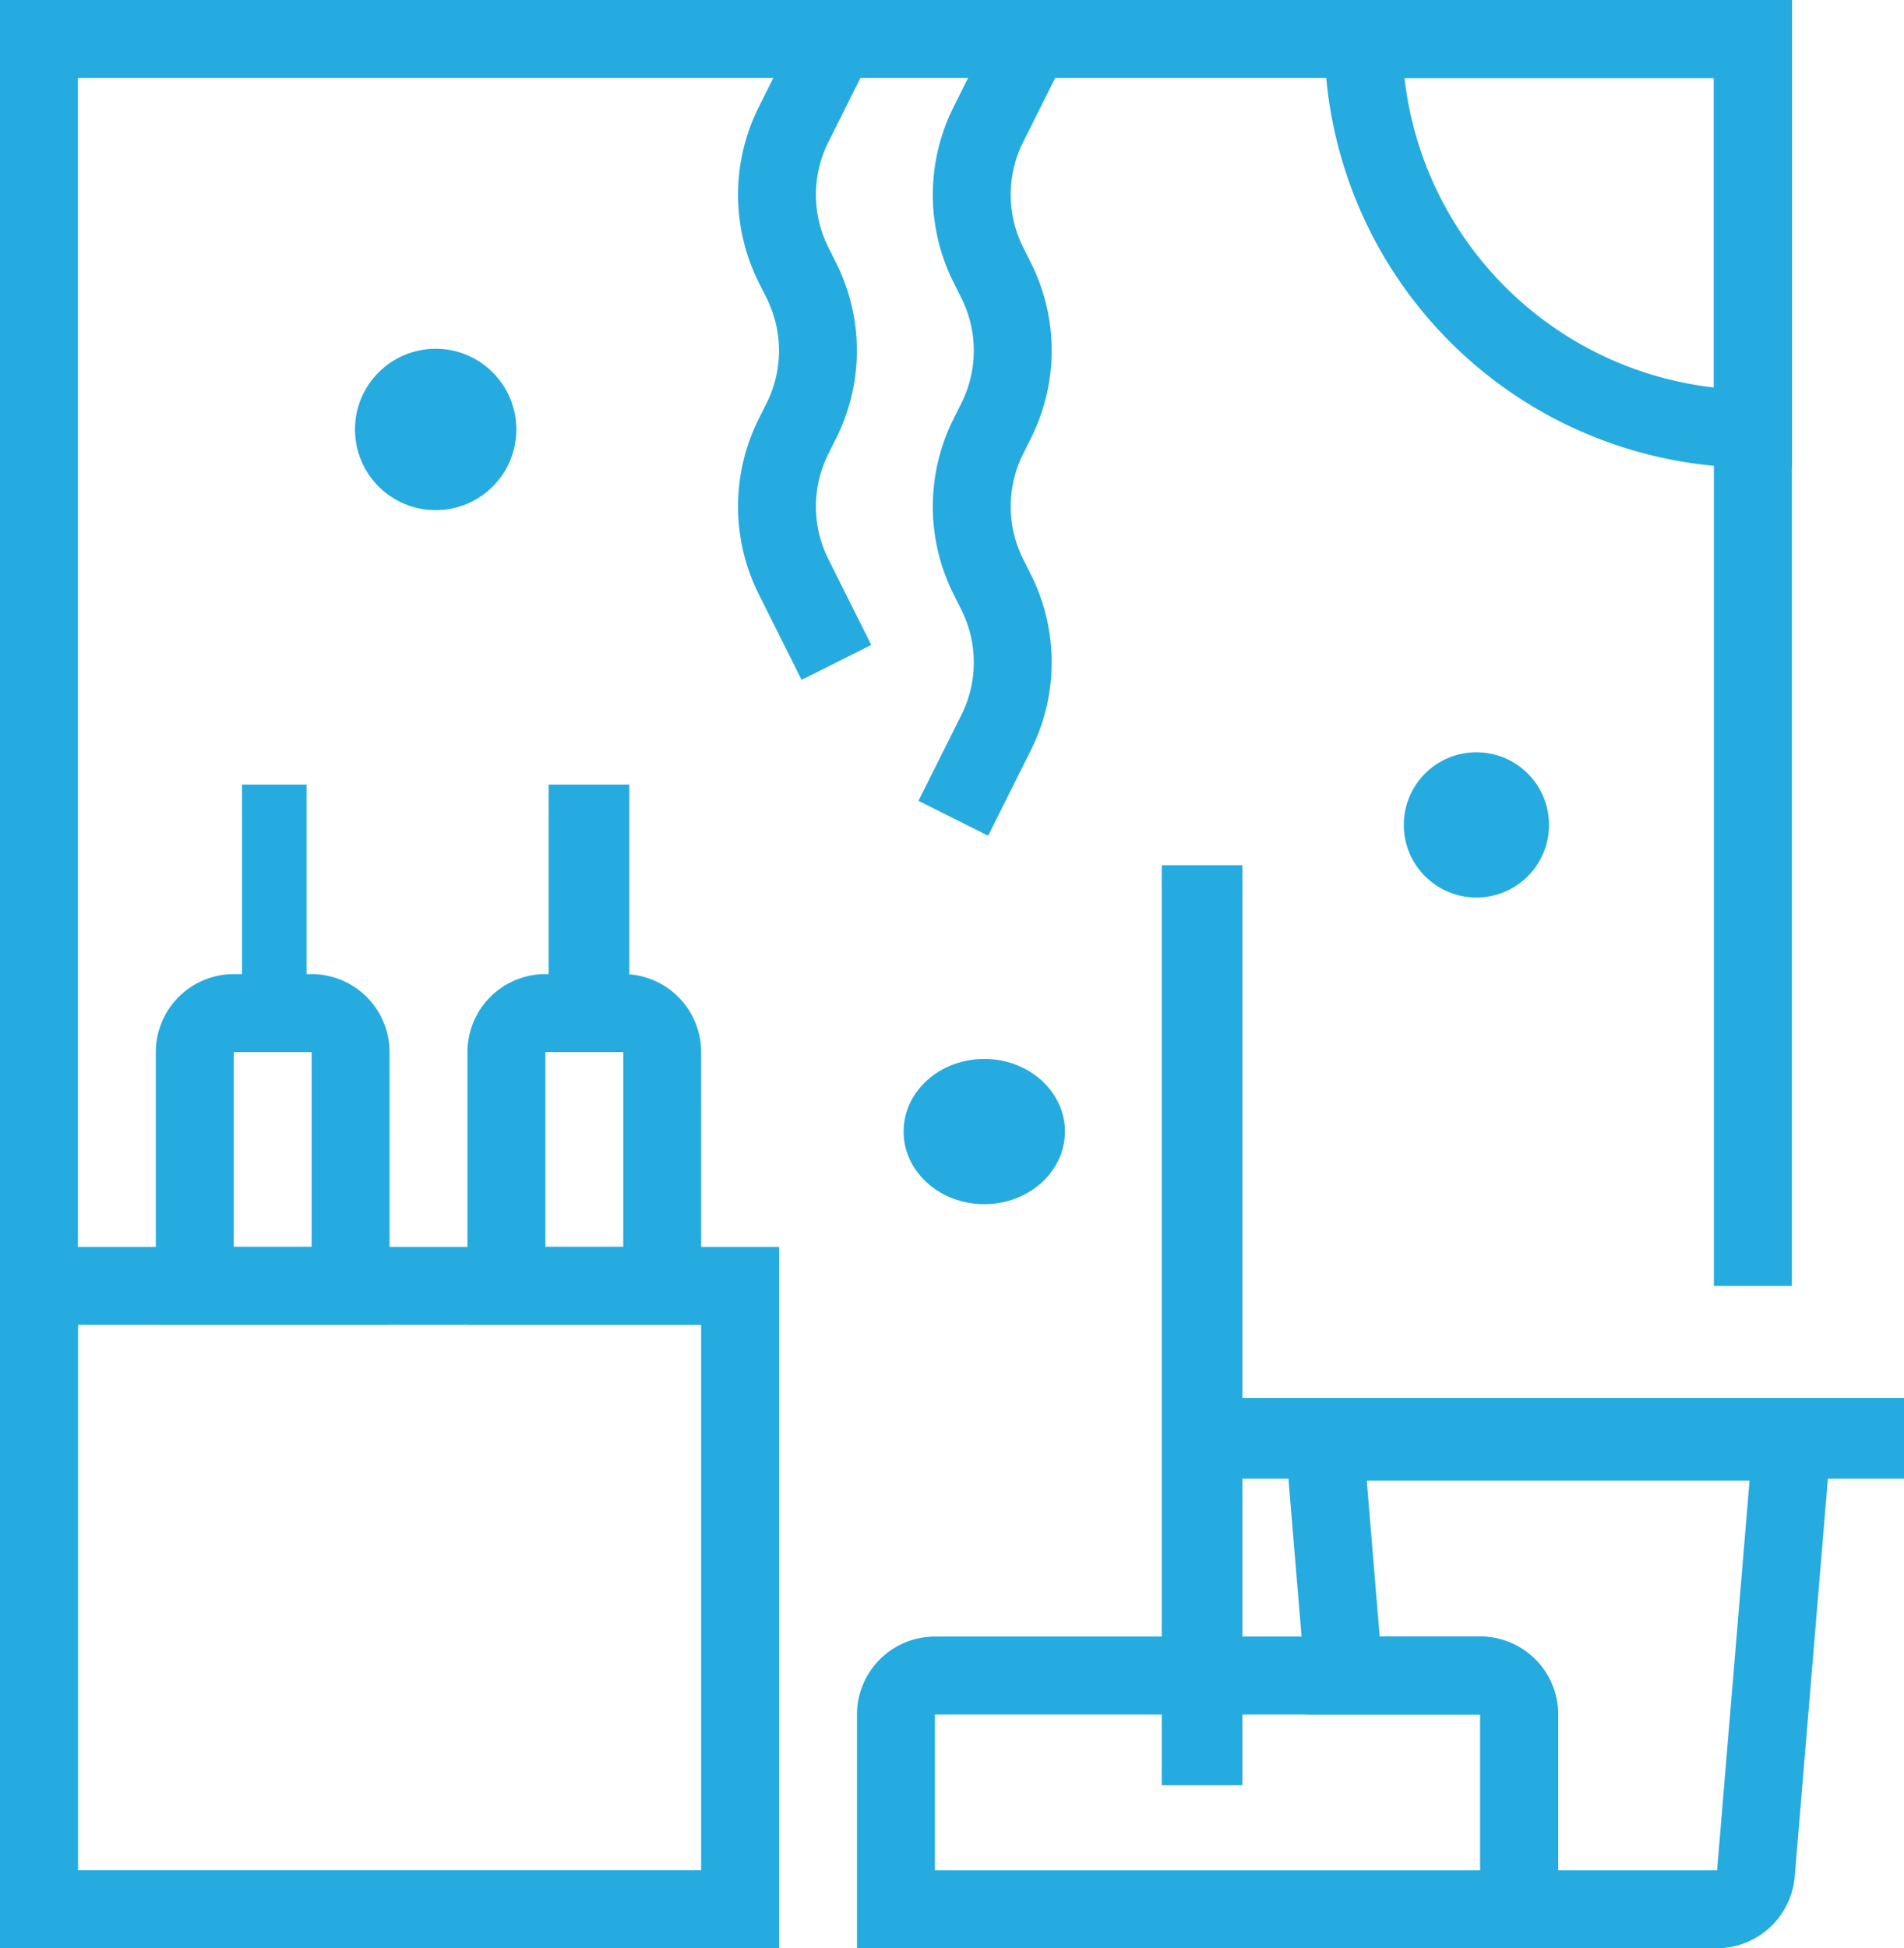
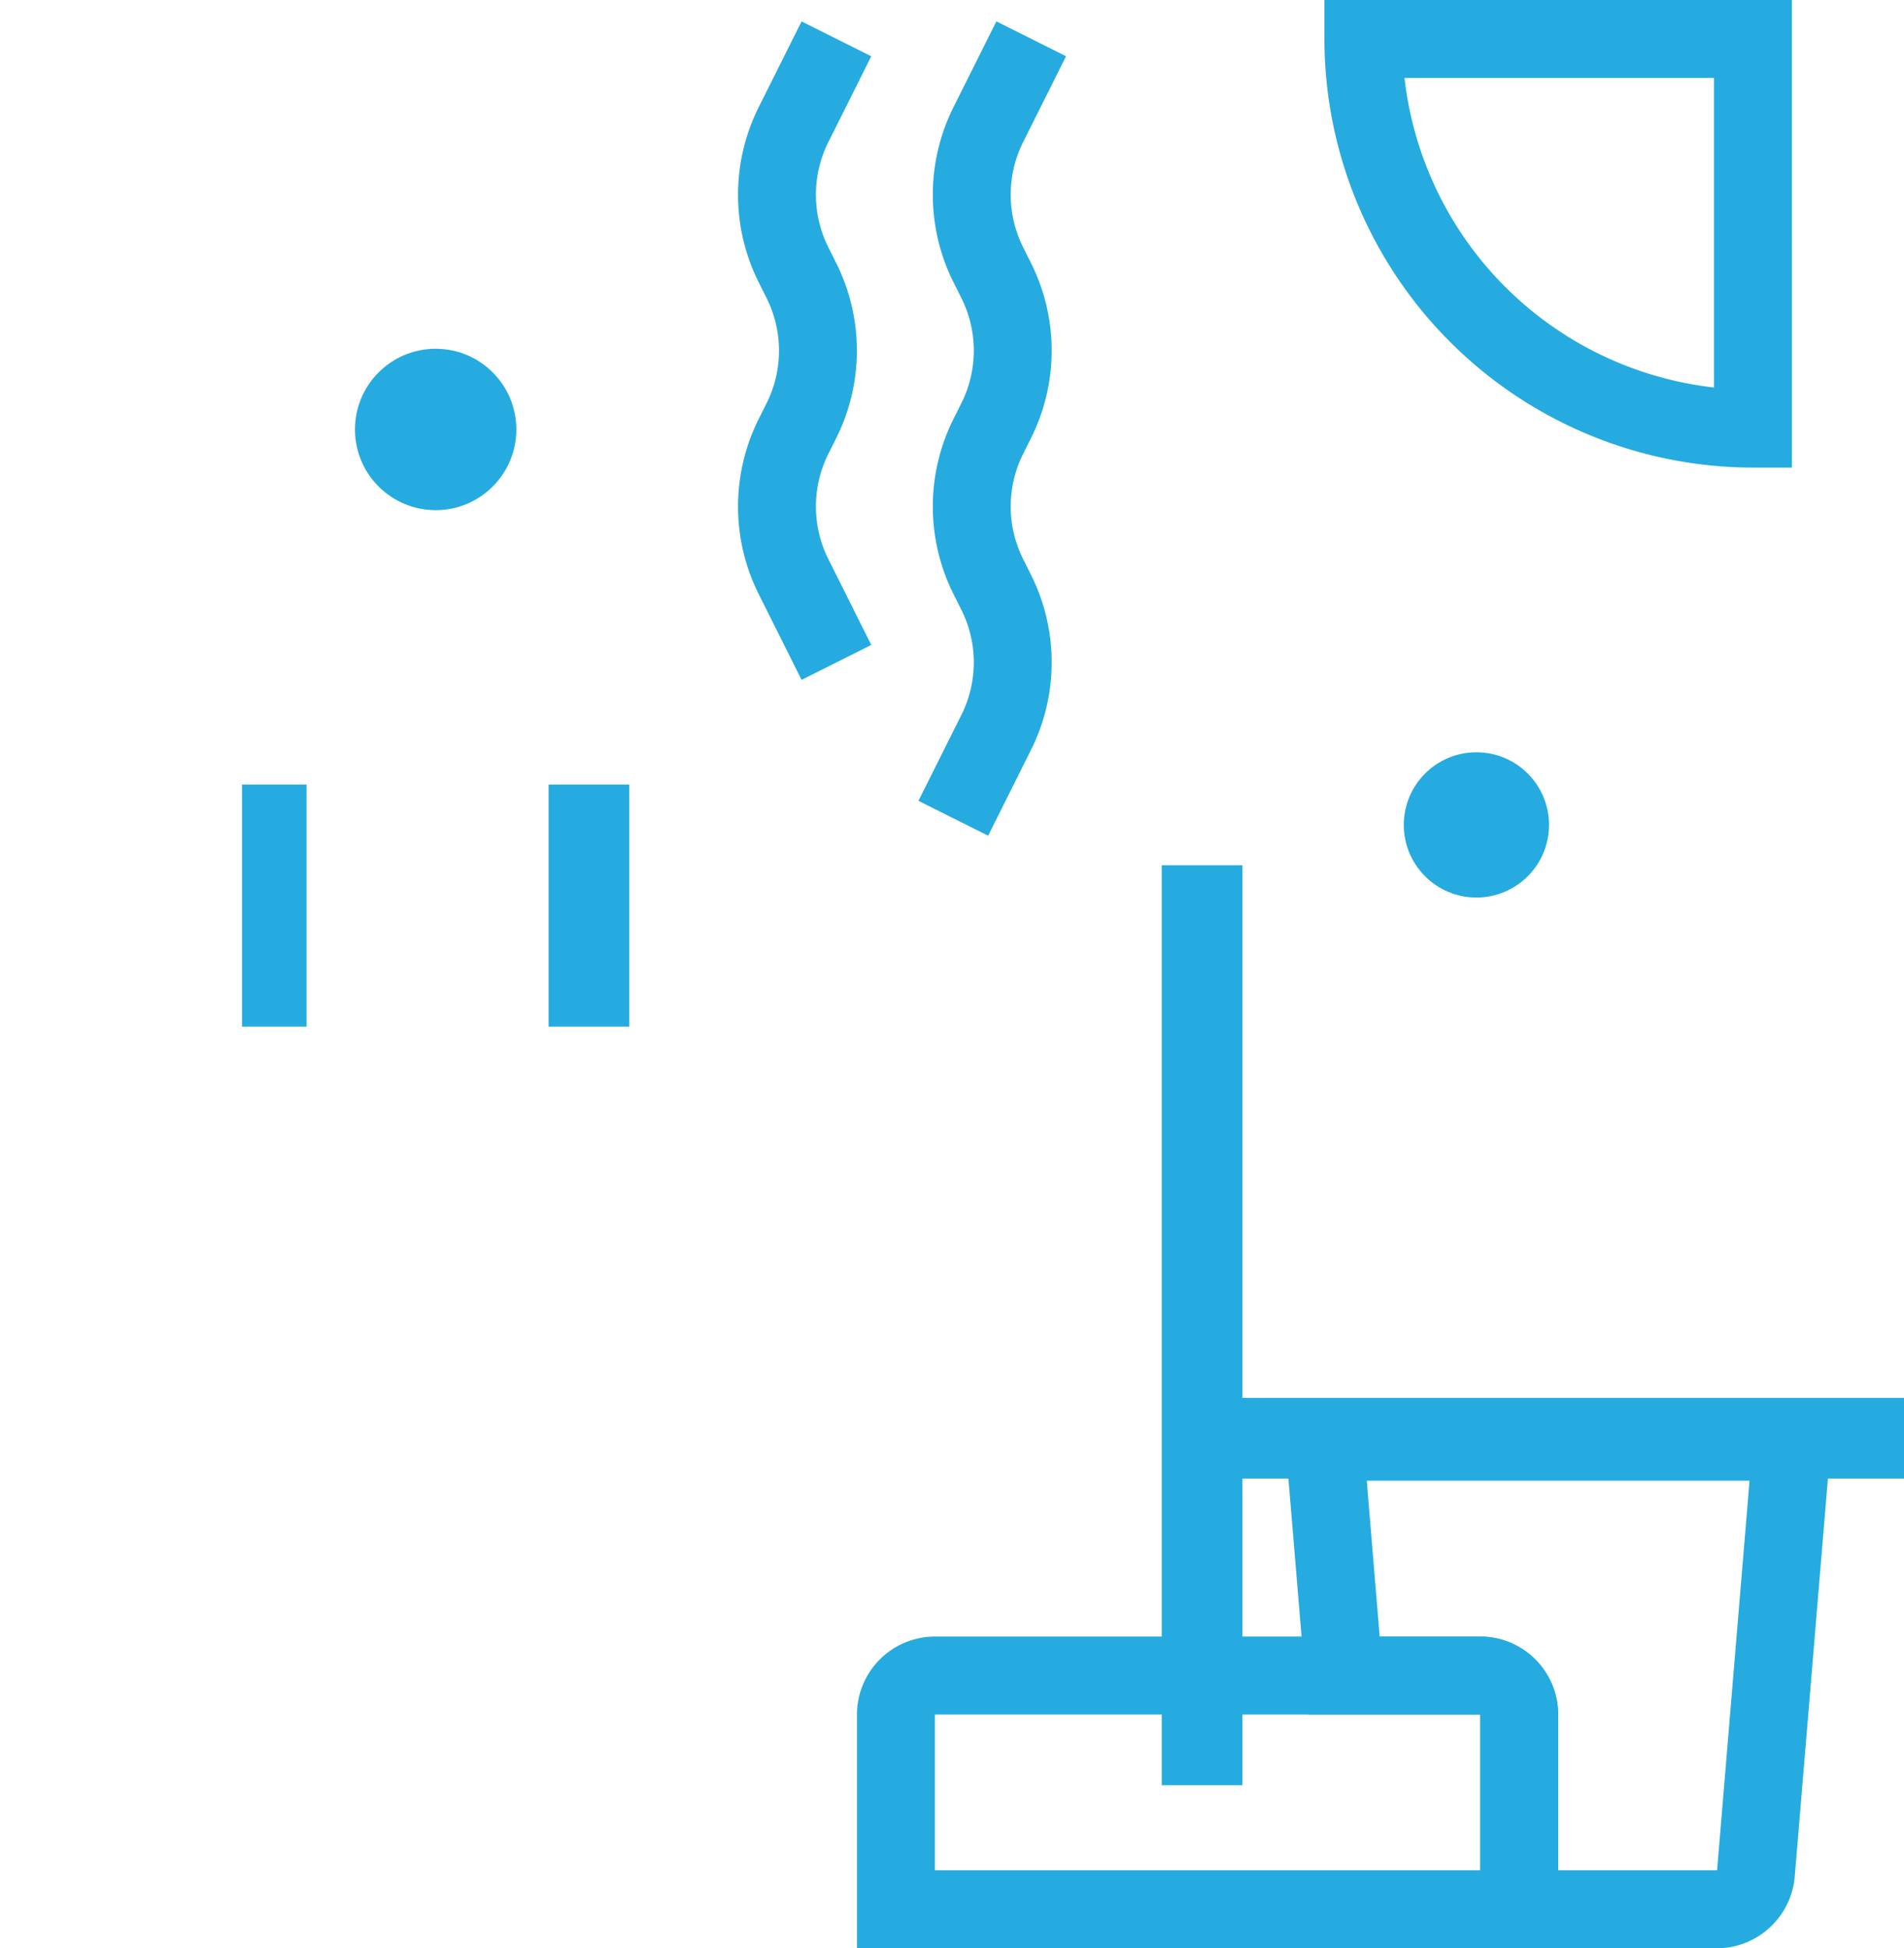
<svg xmlns="http://www.w3.org/2000/svg" width="118" height="120.709" viewBox="0 0 118 120.709">
  <g id="Group_876" data-name="Group 876" transform="translate(-2599.381 -2455.55)">
    <g id="Group_860" data-name="Group 860" transform="translate(2599.381 2455.55)">
-       <path id="Path_14785" data-name="Path 14785" d="M2604.209,2573.843h-4.828V2455.55h111.051v79.667H2705.6v-74.839H2604.209Z" transform="translate(-2599.381 -2455.55)" fill="#25abdf" />
-     </g>
+       </g>
    <g id="Group_861" data-name="Group 861" transform="translate(2671.433 2508.981)">
      <rect id="Rectangle_969" data-name="Rectangle 969" width="5" height="57" transform="translate(-0.053 0.175)" fill="#25abdf" />
    </g>
    <g id="Group_862" data-name="Group 862" transform="translate(2678.839 2542.46)">
      <path id="Path_14786" data-name="Path 14786" d="M2790.905,2669.348h-14.678v-14.485h-10.671l-1.609-19.313h34.217l-2.448,29.371A4.856,4.856,0,0,1,2790.905,2669.348Zm-9.849-4.828h9.849l2.012-24.141h-23.723l.8,9.657h6.229a4.834,4.834,0,0,1,4.828,4.828Z" transform="translate(-2763.947 -2635.55)" fill="#25abdf" />
    </g>
    <g id="Group_863" data-name="Group 863" transform="translate(2673.862 2542.174)">
      <rect id="Rectangle_970" data-name="Rectangle 970" width="44" height="5" transform="translate(-0.48 -0.017)" fill="#25abdf" />
    </g>
    <g id="Group_864" data-name="Group 864" transform="translate(2652.492 2556.945)">
      <path id="Path_14787" data-name="Path 14787" d="M2752.836,2684.863h-43.455v-14.485a4.834,4.834,0,0,1,4.829-4.828h33.8a4.834,4.834,0,0,1,4.829,4.828Zm-38.626-4.828h33.8v-9.656h-33.8Z" transform="translate(-2709.381 -2665.55)" fill="#25abdf" />
    </g>
    <g id="Group_865" data-name="Group 865" transform="translate(2599.381 2532.803)">
-       <path id="Path_14788" data-name="Path 14788" d="M2647.664,2659h-48.283V2615.55h48.283Zm-43.455-4.828h38.626v-33.8h-38.626Z" transform="translate(-2599.381 -2615.55)" fill="#25abdf" />
-     </g>
+       </g>
    <g id="Group_866" data-name="Group 866" transform="translate(2609.038 2515.904)">
-       <path id="Path_14789" data-name="Path 14789" d="M2633.866,2602.277h-14.485v-16.9a4.834,4.834,0,0,1,4.828-4.829h4.828a4.834,4.834,0,0,1,4.828,4.829Zm-9.656-4.828h4.828v-12.071h-4.828Z" transform="translate(-2619.381 -2580.55)" fill="#25abdf" />
-     </g>
+       </g>
    <g id="Group_867" data-name="Group 867" transform="translate(2613.954 2504.125)">
      <rect id="Rectangle_971" data-name="Rectangle 971" width="4" height="15" transform="translate(0.427 0.033)" fill="#25abdf" />
    </g>
    <g id="Group_868" data-name="Group 868" transform="translate(2628.351 2515.904)">
-       <path id="Path_14790" data-name="Path 14790" d="M2673.866,2602.277h-14.485v-16.9a4.834,4.834,0,0,1,4.828-4.829h4.828a4.834,4.834,0,0,1,4.828,4.829Zm-9.657-4.828h4.828v-12.071h-4.828Z" transform="translate(-2659.381 -2580.55)" fill="#25abdf" />
-     </g>
+       </g>
    <g id="Group_869" data-name="Group 869" transform="translate(2633.383 2504.125)">
      <rect id="Rectangle_972" data-name="Rectangle 972" width="5" height="15" transform="translate(-0.002 0.033)" fill="#25abdf" />
    </g>
    <g id="Group_870" data-name="Group 870" transform="translate(2656.302 2456.884)">
      <path id="Path_14791" data-name="Path 14791" d="M2721.589,2508.756l-4.319-2.16,2.669-5.338a7.278,7.278,0,0,0,0-6.478l-.51-1.02a12.127,12.127,0,0,1,0-10.8l.51-1.019a7.279,7.279,0,0,0,0-6.478l-.51-1.02a12.127,12.127,0,0,1,0-10.8l2.67-5.338,4.318,2.159-2.669,5.338a7.276,7.276,0,0,0,0,6.478l.509,1.019a12.125,12.125,0,0,1,0,10.8l-.509,1.02a7.276,7.276,0,0,0,0,6.478l.509,1.019a12.125,12.125,0,0,1,0,10.8Z" transform="translate(-2717.27 -2458.313)" fill="#25abdf" />
    </g>
    <g id="Group_871" data-name="Group 871" transform="translate(2645.122 2456.884)">
      <path id="Path_14792" data-name="Path 14792" d="M2698.053,2499.1l-2.67-5.338a12.128,12.128,0,0,1,0-10.8l.51-1.019a7.281,7.281,0,0,0,0-6.478l-.51-1.02a12.128,12.128,0,0,1,0-10.8l2.67-5.338,4.318,2.159-2.669,5.338a7.276,7.276,0,0,0,0,6.478l.509,1.019a12.127,12.127,0,0,1,0,10.8l-.509,1.02a7.276,7.276,0,0,0,0,6.478l2.669,5.338Z" transform="translate(-2694.116 -2458.313)" fill="#25abdf" />
    </g>
    <g id="Group_872" data-name="Group 872" transform="translate(2681.462 2455.55)">
      <path id="Path_14793" data-name="Path 14793" d="M2798.351,2484.52h-2.414a26.586,26.586,0,0,1-26.556-26.556v-2.414h28.97Zm-24.008-24.141a21.771,21.771,0,0,0,19.18,19.179v-19.179Z" transform="translate(-2769.381 -2455.55)" fill="#25abdf" />
    </g>
    <g id="Group_873" data-name="Group 873" transform="translate(2686.006 2501.696)">
      <circle id="Ellipse_55" data-name="Ellipse 55" cx="4.5" cy="4.5" r="4.5" transform="translate(0.375 0.462)" fill="#25abdf" />
    </g>
    <g id="Group_874" data-name="Group 874" transform="translate(2655.241 2521.125)">
-       <ellipse id="Ellipse_56" data-name="Ellipse 56" cx="5" cy="4.5" rx="5" ry="4.5" transform="translate(0.14 0.032)" fill="#25abdf" />
-     </g>
+       </g>
    <g id="Group_875" data-name="Group 875" transform="translate(2621.24 2477.409)">
      <circle id="Ellipse_57" data-name="Ellipse 57" cx="5" cy="5" r="5" transform="translate(0.141 -0.251)" fill="#25abdf" />
    </g>
  </g>
</svg>